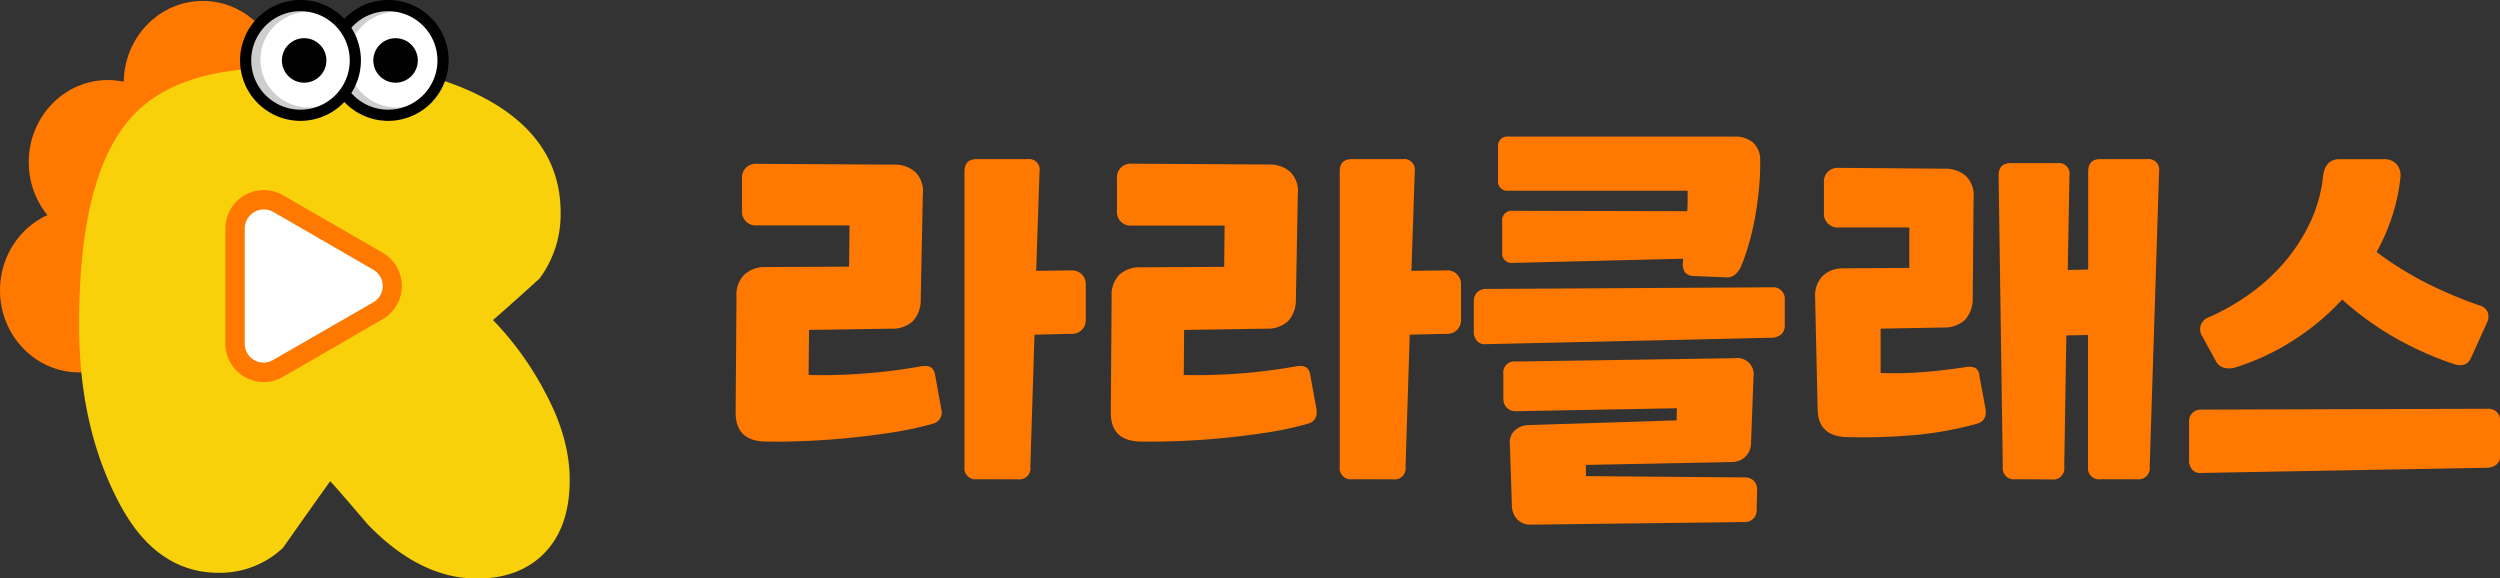
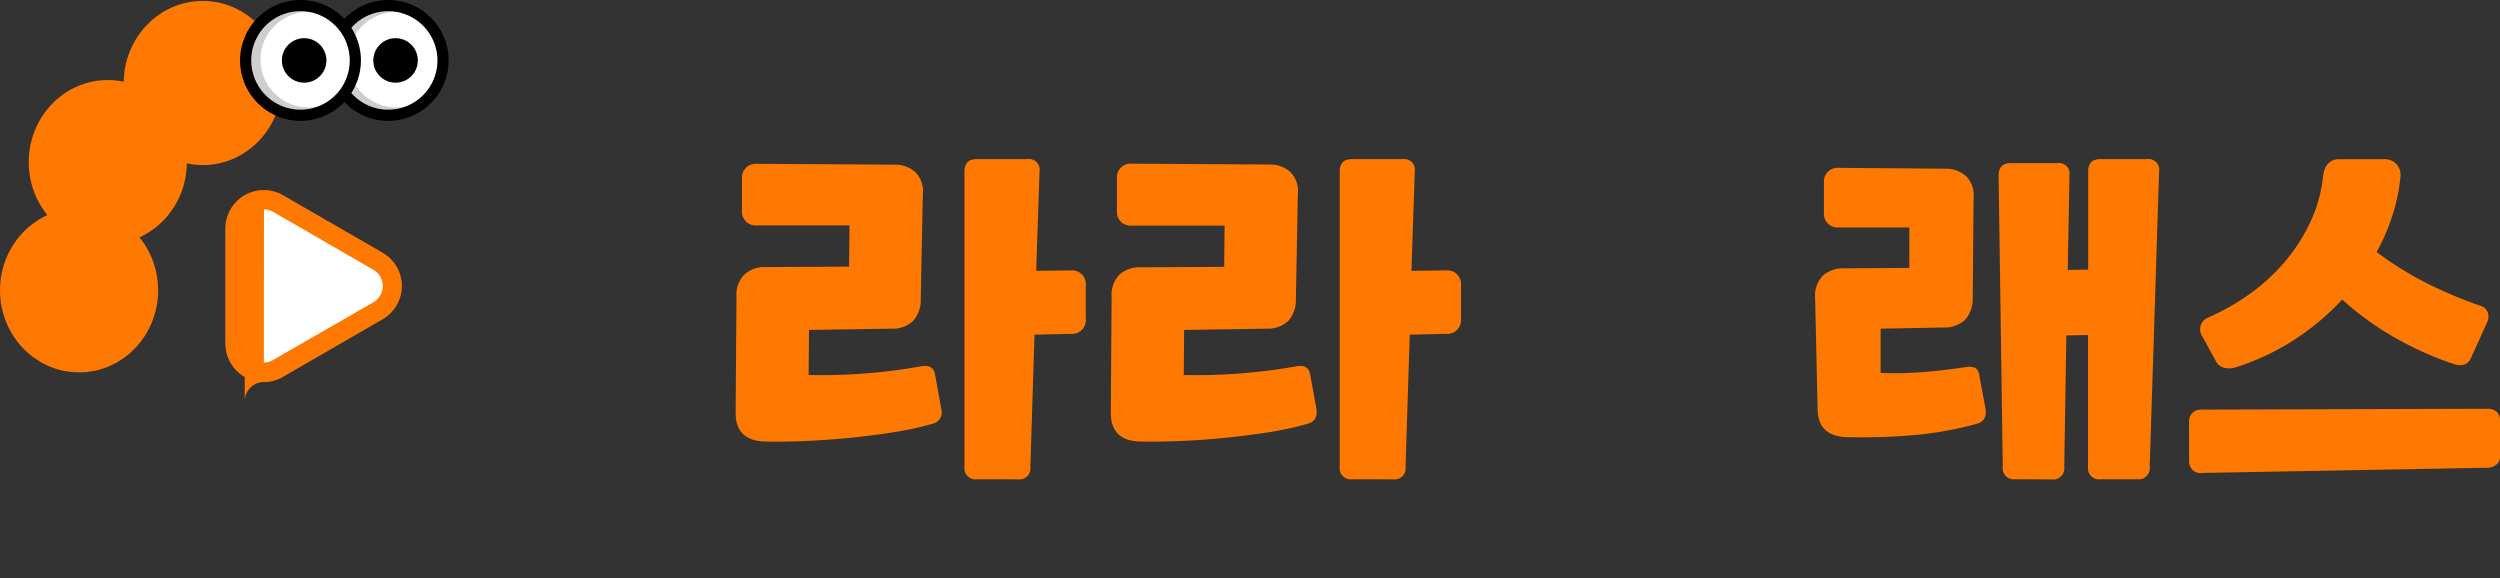
<svg xmlns="http://www.w3.org/2000/svg" viewBox="0 0 532.46 123.19">
  <rect x="0" y="0" width="532.46" height="123.19" fill="#333333" stroke="none" />
  <defs>
    <style>.cls-1{fill:#ff7900;}.cls-2{fill:#f9d10b;}.cls-2,.cls-5{fill-rule:evenodd;}.cls-3{fill:#cecece;}.cls-4,.cls-5{fill:#fff;}</style>
  </defs>
  <g id="레이어_2" data-name="레이어 2">
    <g id="레이어_1-2" data-name="레이어 1">
      <ellipse class="cls-1" cx="16.84" cy="61.83" rx="16.84" ry="17.48" />
      <ellipse class="cls-1" cx="22.96" cy="34.53" rx="16.84" ry="17.48" />
      <ellipse class="cls-1" cx="43.19" cy="17.68" rx="16.84" ry="17.48" />
-       <path class="cls-2" d="M116.12,83.6A65.74,65.74,0,0,0,105,68.17q5-4.36,9.93-8.87a22.91,22.91,0,0,0,4.47-14.06q0-15.16-15.14-23.76a55.41,55.41,0,0,0-27.8-7H59q-21.72,0-31.15,10.65-11.05,12.42-11,44.23,0,21.71,8.56,37.82Q33.22,122,46.62,122a19.6,19.6,0,0,0,13.65-5.32q5-7.11,10.06-14.2,1.86,2,7.94,9.15,11.17,11.59,23.33,11.6,8.31,0,13.53-4.64,6.21-5.6,6.21-16.38Q121.34,93.29,116.12,83.6Z" />
      <circle class="cls-3" cx="82.68" cy="12.87" r="11.68" />
      <ellipse class="cls-4" cx="84.51" cy="12.7" rx="10.37" ry="10.2" />
      <path d="M82.68,25.74A12.87,12.87,0,1,1,95.55,12.87,12.88,12.88,0,0,1,82.68,25.74Zm0-23.36A10.49,10.49,0,1,0,93.17,12.87,10.51,10.51,0,0,0,82.68,2.38Z" />
      <circle cx="84.25" cy="12.87" r="4.74" />
      <circle class="cls-3" cx="64" cy="12.87" r="11.68" />
      <ellipse class="cls-4" cx="65.83" cy="12.7" rx="10.37" ry="10.2" />
      <path d="M64,25.74A12.87,12.87,0,1,1,76.87,12.87,12.88,12.88,0,0,1,64,25.74ZM64,2.38A10.49,10.49,0,1,0,74.49,12.87,10.51,10.51,0,0,0,64,2.38Z" />
      <circle cx="64.78" cy="12.87" r="4.74" />
      <path class="cls-5" d="M80.49,66.21,59.24,78.48a6.1,6.1,0,0,1-9.15-5.28V48.68a6.13,6.13,0,0,1,9.2-5.31l21.2,12.24A6.12,6.12,0,0,1,80.49,66.21Z" />
-       <path class="cls-1" d="M56.19,81.38A8.2,8.2,0,0,1,48,73.2V48.68a8.19,8.19,0,0,1,12.29-7.1l21.2,12.24a8.18,8.18,0,0,1,0,14.18L60.27,80.27A8.13,8.13,0,0,1,56.19,81.38Zm0-36.77a4.07,4.07,0,0,0-4.06,4.07V73.2a4,4,0,0,0,6,3.49L79.45,64.42a4,4,0,0,0,0-7L58.25,45.16A4,4,0,0,0,56.22,44.61Z" />
+       <path class="cls-1" d="M56.19,81.38A8.2,8.2,0,0,1,48,73.2V48.68a8.19,8.19,0,0,1,12.29-7.1l21.2,12.24a8.18,8.18,0,0,1,0,14.18L60.27,80.27A8.13,8.13,0,0,1,56.19,81.38Za4.07,4.07,0,0,0-4.06,4.07V73.2a4,4,0,0,0,6,3.49L79.45,64.42a4,4,0,0,0,0-7L58.25,45.16A4,4,0,0,0,56.22,44.61Z" />
      <path class="cls-1" d="M172.22,79.87a121.08,121.08,0,0,0,24-1.86c1.71-.3,2.69.29,2.93,1.77l1.33,7.37a2.47,2.47,0,0,1-1.86,3.11A72.51,72.51,0,0,1,190.73,92q-4.39.7-9.1,1.19t-9.54.71q-4.84.23-9.19.14-6.22-.18-6.22-6.13l.18-24.77a6,6,0,0,1,1.69-4.66A6.3,6.3,0,0,1,163,56.88l17.84-.09.09-8.79h-19.8a2.89,2.89,0,0,1-3.1-3.1V38a2.91,2.91,0,0,1,3.1-3.11l29.3.18a6.48,6.48,0,0,1,4.48,1.55,5.7,5.7,0,0,1,1.64,4.67L196.1,63.8a6.62,6.62,0,0,1-1.6,4.53A6.31,6.31,0,0,1,189.89,70l-17.58.27Zm35.86,22.2a2.36,2.36,0,0,1-2.66-2.67V36.55c0-1.77.86-2.66,2.58-2.66h10.83a2.27,2.27,0,0,1,2.57,2.66l-.71,21.13,7.46-.09a2.9,2.9,0,0,1,3.1,3.11V68a2.89,2.89,0,0,1-3.1,3.1l-7.82.18-.88,28.14a2.36,2.36,0,0,1-2.67,2.67Z" />
      <path class="cls-1" d="M252.12,79.87a121,121,0,0,0,24-1.86c1.72-.3,2.7.29,2.93,1.77l1.34,7.37c.23,1.66-.39,2.7-1.87,3.11A72.51,72.51,0,0,1,270.62,92c-2.92.47-6,.87-9.09,1.19s-6.32.57-9.55.71-6.29.2-9.19.14q-6.21-.18-6.21-6.13l.18-24.77a6.05,6.05,0,0,1,1.68-4.66,6.34,6.34,0,0,1,4.44-1.55l17.85-.09.09-8.79H241a2.9,2.9,0,0,1-3.11-3.1V38A2.91,2.91,0,0,1,241,34.86l29.29.18a6.5,6.5,0,0,1,4.49,1.55,5.73,5.73,0,0,1,1.64,4.67L276,63.8a6.67,6.67,0,0,1-1.6,4.53A6.34,6.34,0,0,1,269.78,70l-17.58.27ZM288,102.07a2.35,2.35,0,0,1-2.66-2.67V36.55c0-1.77.85-2.66,2.57-2.66h10.83a2.28,2.28,0,0,1,2.58,2.66l-.71,21.13,7.45-.09a2.9,2.9,0,0,1,3.11,3.11V68a2.9,2.9,0,0,1-3.11,3.1l-7.81.18-.89,28.14a2.35,2.35,0,0,1-2.66,2.67Z" />
-       <path class="cls-1" d="M316.56,73.3a2.3,2.3,0,0,1-1.95-.66,2.83,2.83,0,0,1-.71-2V64.25a2.68,2.68,0,0,1,.71-2,2.64,2.64,0,0,1,1.95-.71l60.9-.35a2.46,2.46,0,0,1,2.67,2.66v5.42a2.51,2.51,0,0,1-.71,1.91,3.14,3.14,0,0,1-2,.75ZM322.16,56a2,2,0,0,1-2.22-2.22V47.12a2,2,0,0,1,2.22-2.22l37.19.08c.06-.76.09-1.51.09-2.22V40.63H321.27a2,2,0,0,1-2.22-2.22v-7.1a2,2,0,0,1,2.22-2.22h48.29a5.68,5.68,0,0,1,3.82,1.29,5,5,0,0,1,1.51,4v.89c0,1.54-.09,3.22-.27,5.06s-.43,3.68-.75,5.55-.74,3.71-1.24,5.54a46.33,46.33,0,0,1-1.74,5.15,5.17,5.17,0,0,1-1.24,1.82,2.8,2.8,0,0,1-2.22.67l-6.74-.27a2.44,2.44,0,0,1-1.83-.8,3.29,3.29,0,0,1-.39-2.39V55.1ZM326,111.74a3.76,3.76,0,0,1-2.84-1.11,4.32,4.32,0,0,1-1.15-2.88l-.44-13.23a3.42,3.42,0,0,1,1.06-2.84,4.46,4.46,0,0,1,2.93-1.15l31.52-1,.08-2.58-34.26.63a2.59,2.59,0,0,1-2-.76,2.69,2.69,0,0,1-.71-1.91V79.7A2.36,2.36,0,0,1,322.87,77l46.6-.71a3.49,3.49,0,0,1,4,4l-.53,14.11a4,4,0,0,1-4,4l-31.16.62v2.39l33.74.27a2.67,2.67,0,0,1,2,.71,2.64,2.64,0,0,1,.71,2l-.09,4.09a2.64,2.64,0,0,1-.71,2,2.67,2.67,0,0,1-1.95.71Z" />
      <path class="cls-1" d="M400.54,79.43a74.81,74.81,0,0,0,9-.18c2.92-.23,6-.59,9.09-1.06a3.72,3.72,0,0,1,2.09.17,2,2,0,0,1,.84,1.6l1.34,7.19c.23,1.66-.39,2.7-1.87,3.11a75.46,75.46,0,0,1-13.27,2.4,127.94,127.94,0,0,1-14.43.44q-6.21-.18-6.21-6.13l-.53-23.61a6.05,6.05,0,0,1,1.68-4.66,6.29,6.29,0,0,1,4.44-1.55l13.94-.09V48.45H391.58a2.91,2.91,0,0,1-3.11-3.11V38.86a2.9,2.9,0,0,1,3.11-3.11l22.64.18a6.49,6.49,0,0,1,4.48,1.55,5.73,5.73,0,0,1,1.64,4.66l-.18,21.4a6.7,6.7,0,0,1-1.59,4.53A6.37,6.37,0,0,1,414,69.75L400.54,70Zm28.68,22.64a2.35,2.35,0,0,1-2.66-2.67l-.89-62c0-1.78.85-2.66,2.57-2.66h9.94a2.27,2.27,0,0,1,2.58,2.66L440.4,57.5l4.35-.09V36.55c0-1.77.86-2.66,2.58-2.66h9.94a2.28,2.28,0,0,1,2.58,2.66l-2,62.85a2.36,2.36,0,0,1-2.66,2.67h-7.81a2.36,2.36,0,0,1-2.67-2.67V71.35l-4.61.09-.45,28a2.35,2.35,0,0,1-2.66,2.67Z" />
      <path class="cls-1" d="M468.9,100.73a2.3,2.3,0,0,1-1.95-.66,2.77,2.77,0,0,1-.71-2V89.9a2.46,2.46,0,0,1,2.66-2.66l60.9-.18a2.64,2.64,0,0,1,2,.71,2.68,2.68,0,0,1,.71,2v7.19a2.49,2.49,0,0,1-.71,1.9,3,3,0,0,1-2,.76Zm.09-29.2a2.64,2.64,0,0,1-.27-2.22,2.67,2.67,0,0,1,1.6-1.69,48.24,48.24,0,0,0,9.32-5.37,41,41,0,0,0,7.41-7A37.82,37.82,0,0,0,492.2,47a29.91,29.91,0,0,0,2.53-9.1q.36-4,3.55-4h9.41A3.49,3.49,0,0,1,510.45,35a3.61,3.61,0,0,1,.79,2.88A39.14,39.14,0,0,1,509.51,46a44,44,0,0,1-3.33,7.68,72.56,72.56,0,0,0,11,6.8,95.41,95.41,0,0,0,11.14,4.66,2.26,2.26,0,0,1,1.55,1.46,2.77,2.77,0,0,1-.13,2l-3.46,7.63c-.65,1.48-1.93,1.9-3.82,1.25a70.68,70.68,0,0,1-12.07-5.38,64.49,64.49,0,0,1-11.54-8.3,53.61,53.61,0,0,1-10.21,8.57,51.17,51.17,0,0,1-12.34,5.82,4.36,4.36,0,0,1-2.44.17A2.67,2.67,0,0,1,472,77Z" />
    </g>
  </g>
</svg>